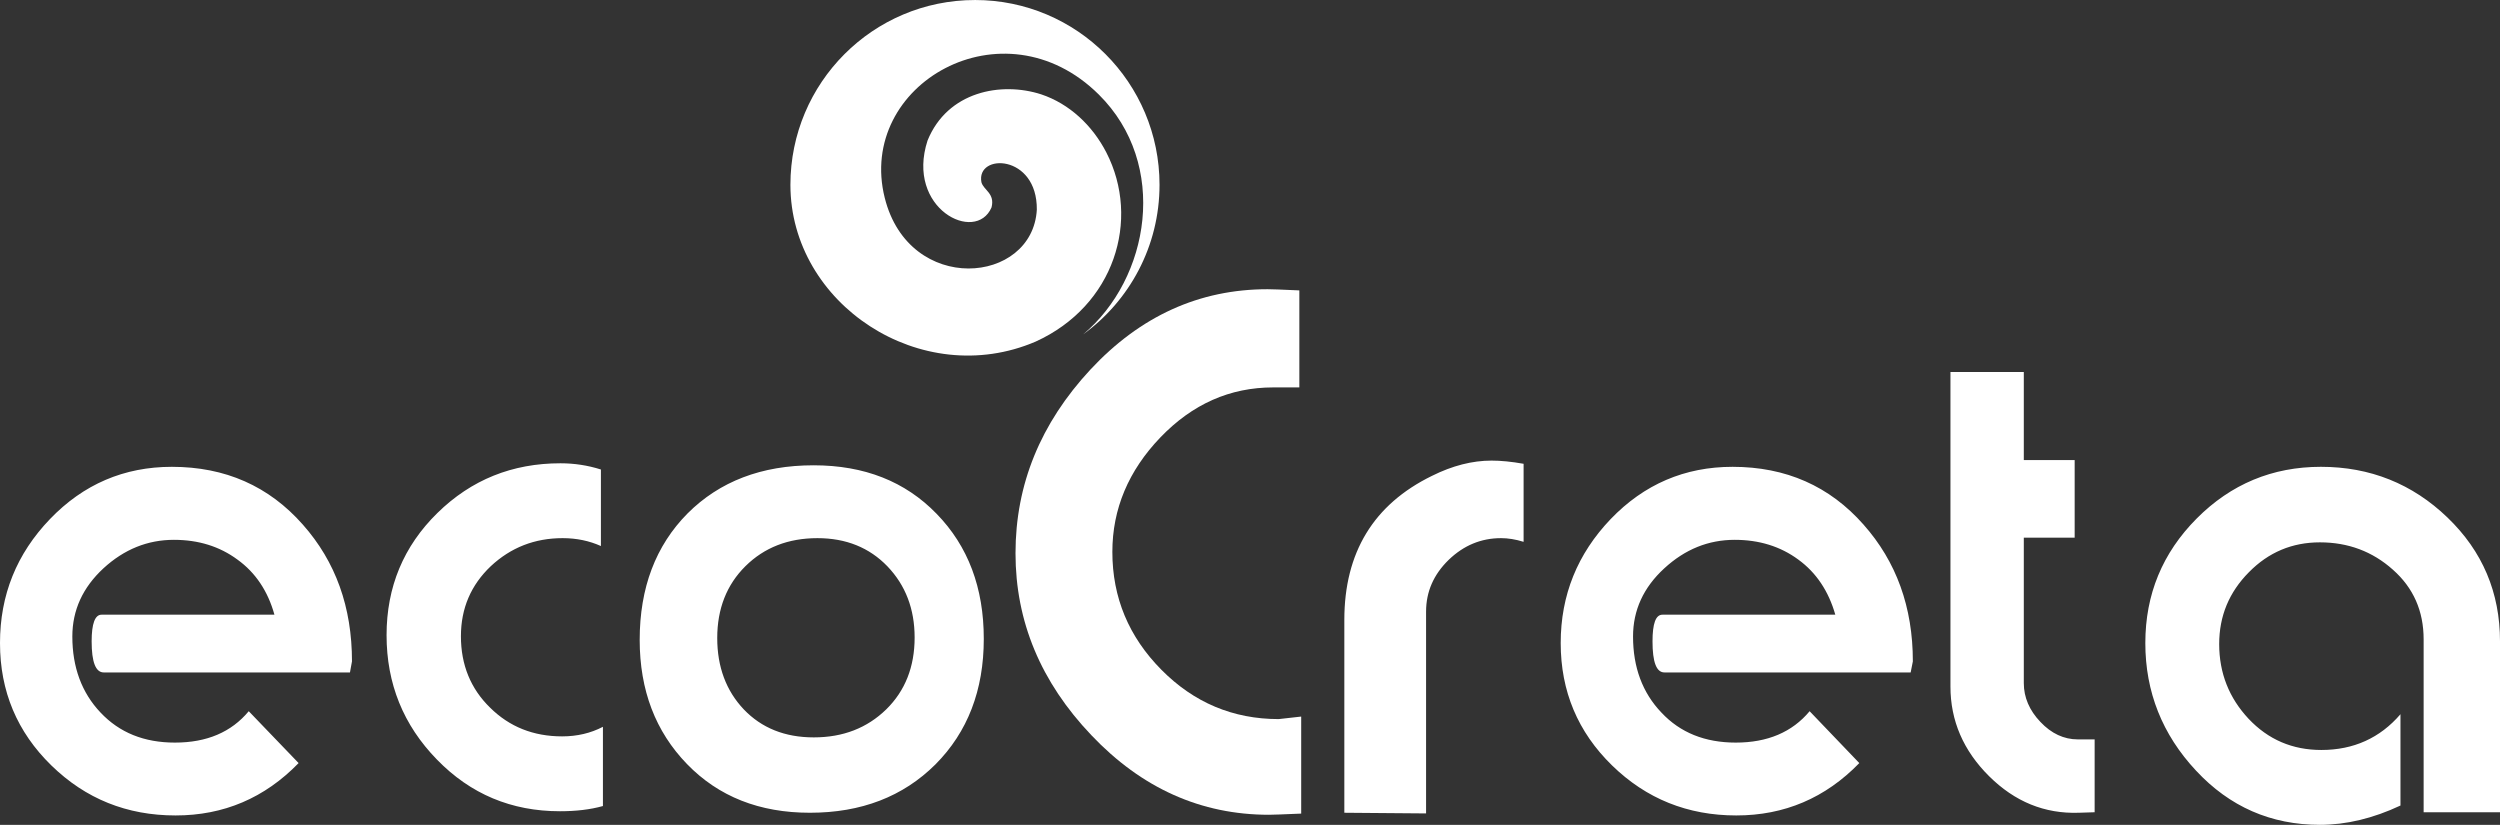
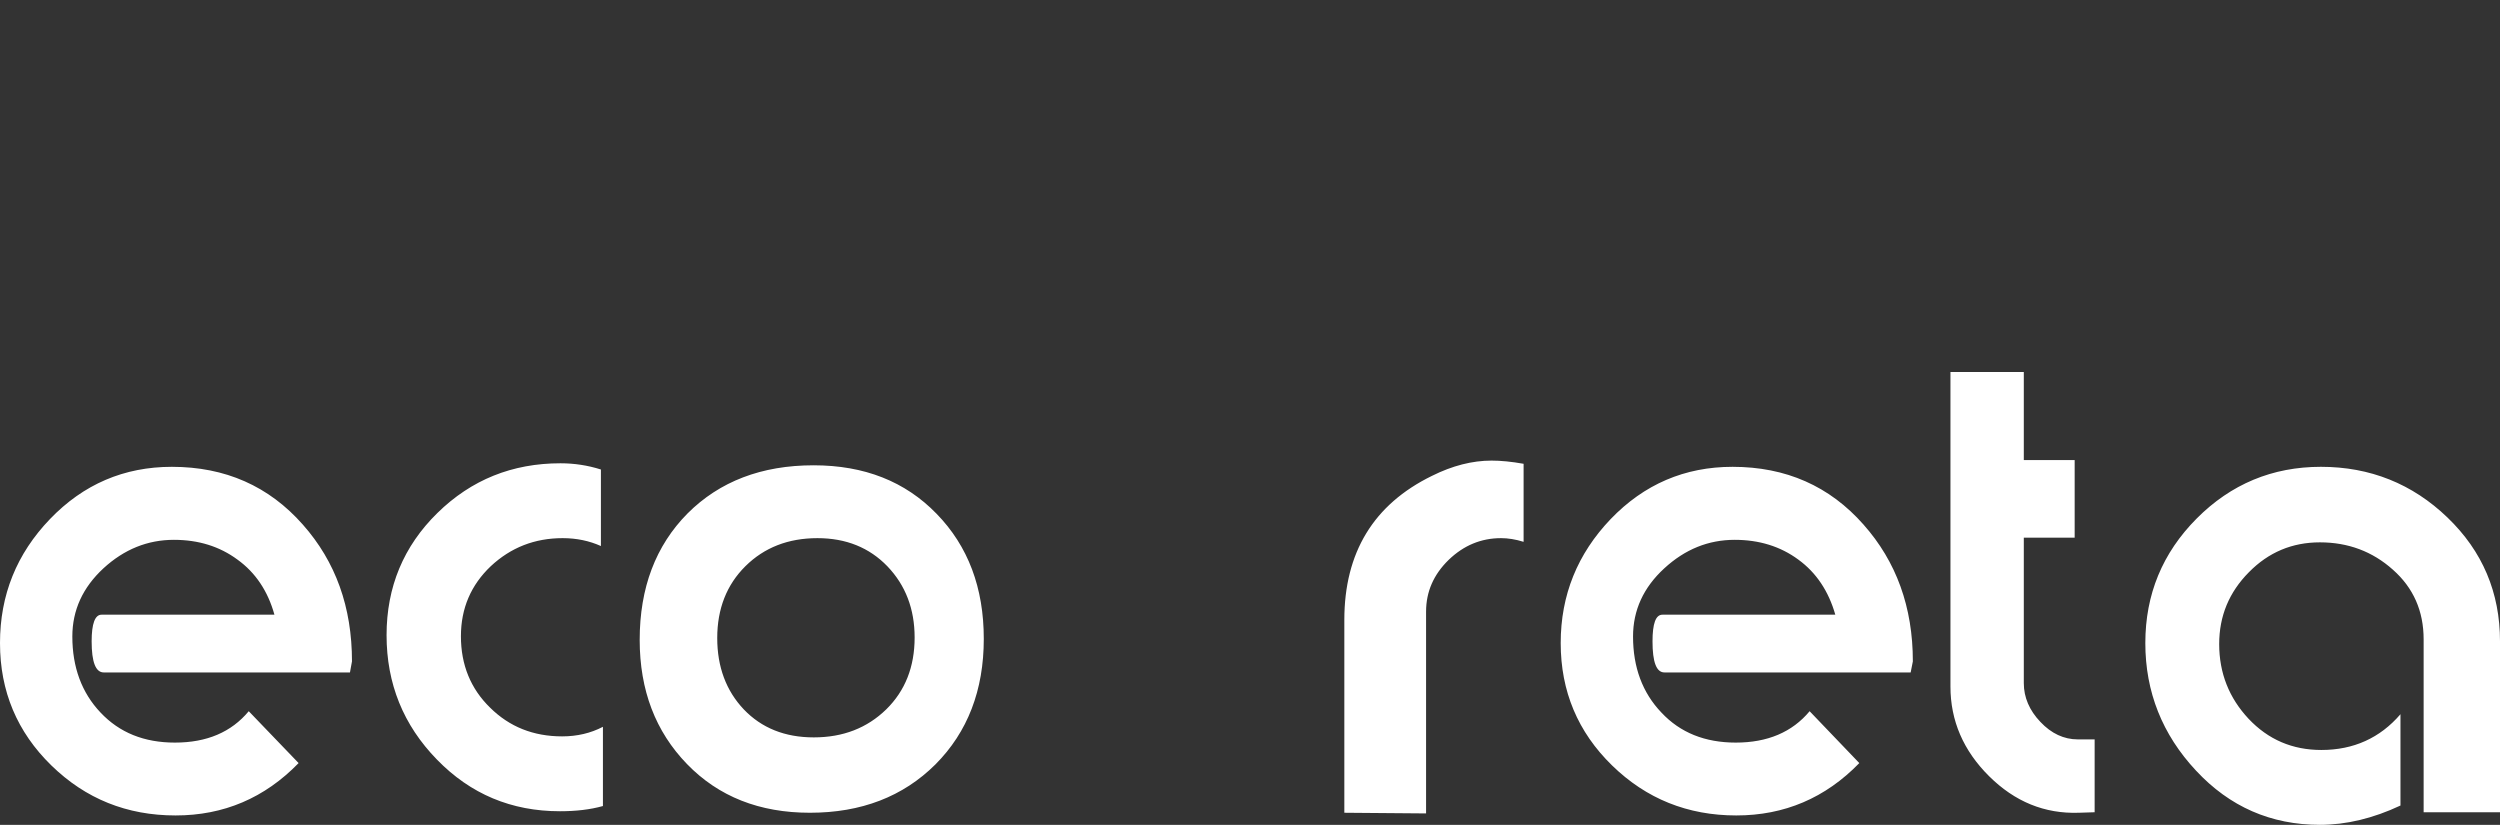
<svg xmlns="http://www.w3.org/2000/svg" xml:space="preserve" width="149.003mm" height="49.162mm" version="1.1" style="shape-rendering:geometricPrecision; text-rendering:geometricPrecision; image-rendering:optimizeQuality; fill-rule:evenodd; clip-rule:evenodd" viewBox="0 0 14894 4914">
  <rect x="0" y="0" width="14894" height="4914" fill="#333333" stroke="none" />
  <defs>
    <style type="text/css">
   
    .fil1 {fill:white}
    .fil0 {fill:white;fill-rule:nonzero}
   
  </style>
  </defs>
  <g id="Layer_x0020_1">
    <g id="_1740003825728">
      <g>
        <path class="fil0" d="M1635 3662c-39,-140 -112,-250 -220,-328 -107,-79 -233,-118 -379,-118 -156,0 -296,56 -420,170 -123,114 -185,249 -185,406 0,183 56,335 168,453 113,120 260,179 443,179 190,0 336,-62 440,-187l297 309c-202,208 -446,312 -733,312 -290,0 -536,-99 -740,-298 -204,-199 -306,-442 -306,-729 0,-286 99,-532 298,-739 199,-207 441,-311 726,-311 318,0 578,115 780,344 196,221 293,492 293,815l-12 66 -1467 0c-48,0 -72,-62 -72,-185 0,-106 20,-159 59,-159l1030 0zm1111 128c0,171 58,313 174,426 115,114 258,171 429,171 89,0 170,-19 243,-57l0 472c-75,21 -160,31 -256,31 -289,0 -533,-102 -733,-308 -200,-205 -300,-452 -300,-741 0,-287 101,-530 303,-728 202,-198 446,-296 733,-296 82,0 162,12 241,37l0 456c-69,-31 -145,-47 -228,-47 -167,0 -309,56 -428,167 -118,112 -178,251 -178,417zm2101 -1018c302,0 546,96 733,289 188,193 281,441 281,745 0,306 -96,555 -288,748 -193,192 -442,288 -748,288 -300,0 -544,-96 -732,-290 -188,-194 -282,-440 -282,-740 0,-310 95,-561 285,-753 191,-191 441,-287 751,-287zm1 1621c175,0 318,-56 432,-167 113,-111 169,-254 169,-428 0,-170 -54,-311 -162,-424 -108,-112 -247,-168 -417,-168 -174,0 -317,56 -429,167 -112,111 -168,254 -168,428 0,172 53,314 158,425 106,111 245,167 417,167zm3648 453l-487 -4 0 -1149c0,-401 174,-688 522,-858 122,-61 241,-91 355,-91 54,0 118,6 191,19l0 465c-48,-15 -93,-22 -134,-22 -119,0 -223,43 -313,130 -89,87 -134,189 -134,308l0 1202zm2438 -1184c-40,-140 -113,-250 -220,-328 -107,-79 -234,-118 -379,-118 -157,0 -296,56 -420,170 -124,114 -186,249 -186,406 0,183 56,335 169,453 112,120 260,179 443,179 189,0 336,-62 440,-187l296 309c-202,208 -446,312 -733,312 -289,0 -536,-99 -740,-298 -204,-199 -306,-442 -306,-729 0,-286 100,-532 298,-739 199,-207 441,-311 726,-311 318,0 578,115 780,344 196,221 294,492 294,815l-13 66 -1467 0c-48,0 -71,-62 -71,-185 0,-106 19,-159 59,-159l1030 0zm686 428l0 -1874 437 0 0 525 303 0 0 462 -303 0 0 867c0,84 33,162 99,231 65,69 140,104 223,104 10,0 43,0 100,0l0 434 -94 3c-204,7 -382,-66 -535,-218 -153,-152 -230,-330 -230,-534zm2210 378c191,0 349,-71 471,-213l0 544c-164,77 -324,115 -480,115 -292,0 -538,-108 -738,-323 -201,-215 -302,-469 -302,-760 0,-290 102,-537 306,-742 204,-205 451,-308 740,-308 293,0 545,101 754,302 209,201 313,447 313,738l0 1018 -455 0 0 -1030c0,-169 -61,-307 -183,-415 -122,-109 -267,-163 -435,-163 -165,0 -306,59 -423,178 -118,119 -177,261 -177,428 0,173 59,321 175,445 117,124 261,186 434,186z" />
-         <path class="fil0" d="M7752 4269l0 578c-111,5 -175,7 -192,7 -405,0 -758,-158 -1058,-474 -301,-316 -452,-677 -452,-1084 0,-410 149,-774 446,-1094 297,-319 649,-479 1056,-479 20,0 83,2 189,7l0 578 -156 0c-257,0 -481,99 -672,298 -190,198 -286,426 -286,682 0,272 98,506 292,702 194,196 427,294 699,294l134 -15z" />
      </g>
-       <path class="fil1" d="M5809 0c607,0 1099,493 1099,1101 0,366 -179,691 -455,891 397,-333 513,-1013 93,-1429 -568,-563 -1445,-61 -1275,616 146,582 881,516 906,70 3,-333 -364,-337 -330,-163 13,47 82,66 60,150 -94,217 -513,7 -381,-399 119,-293 439,-352 677,-275 168,56 305,185 388,346 206,401 48,914 -421,1127 -681,292 -1461,-223 -1461,-934 0,-608 492,-1101 1100,-1101z" />
    </g>
  </g>
</svg>